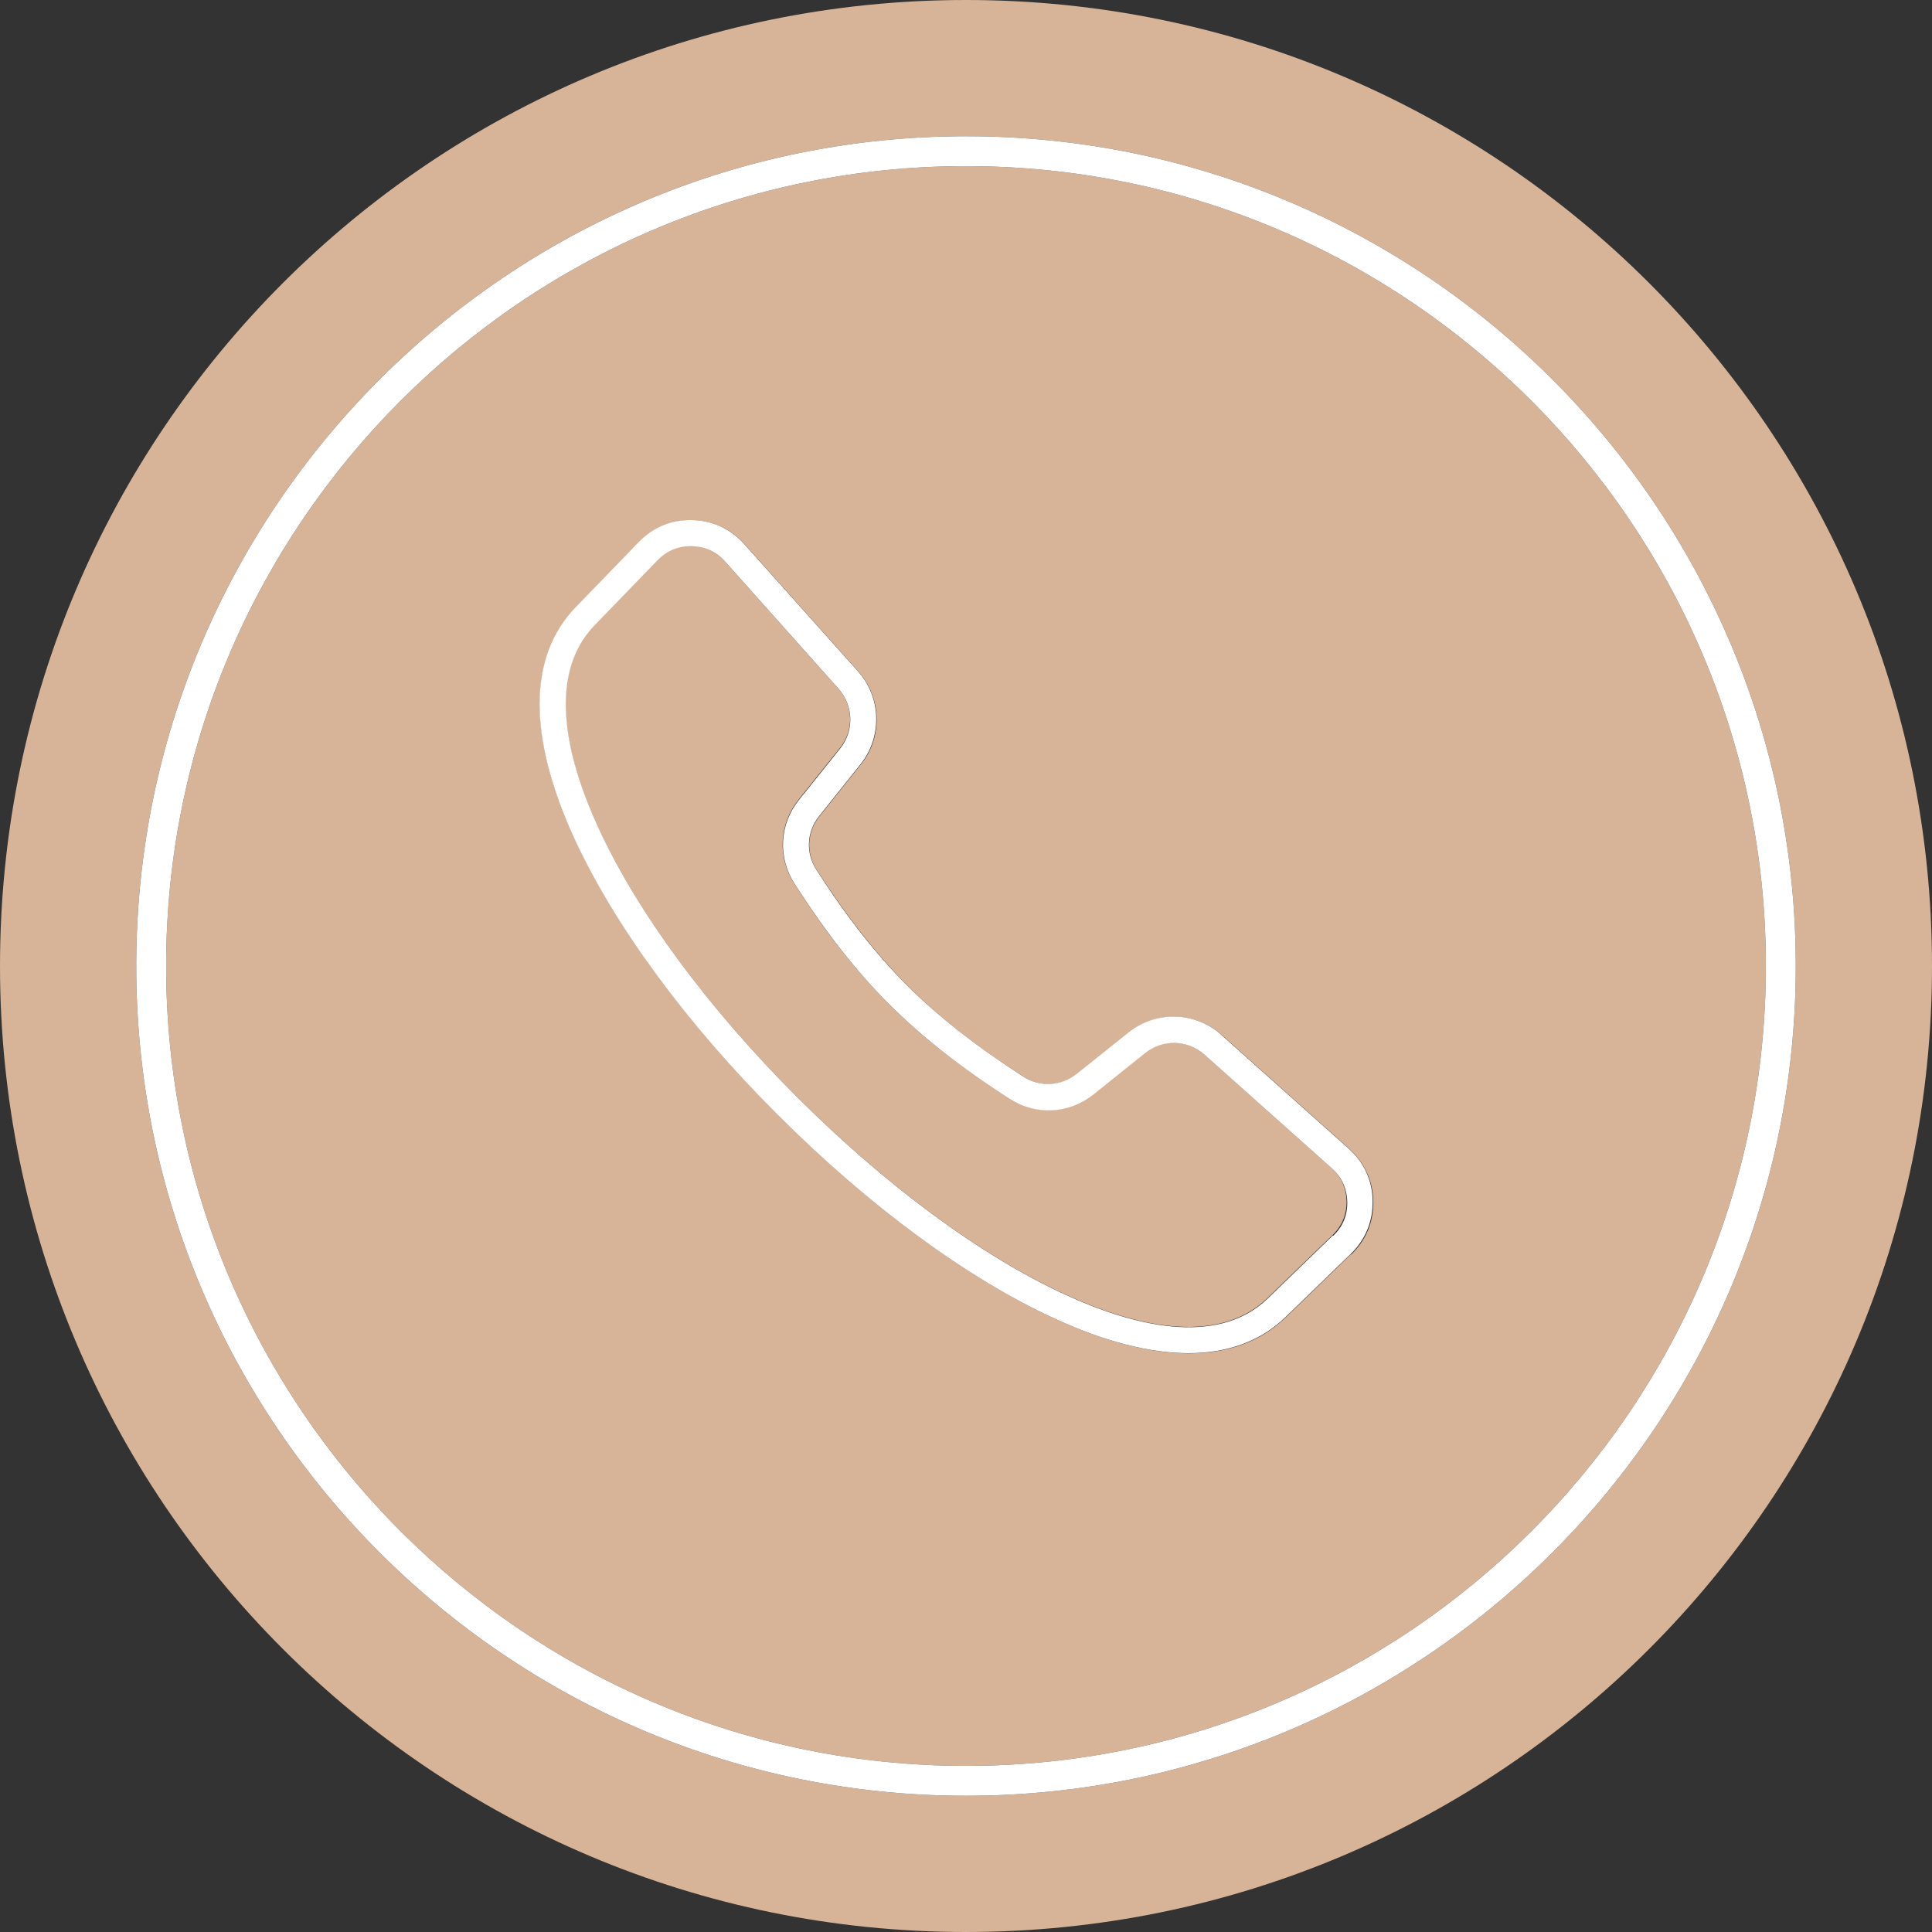
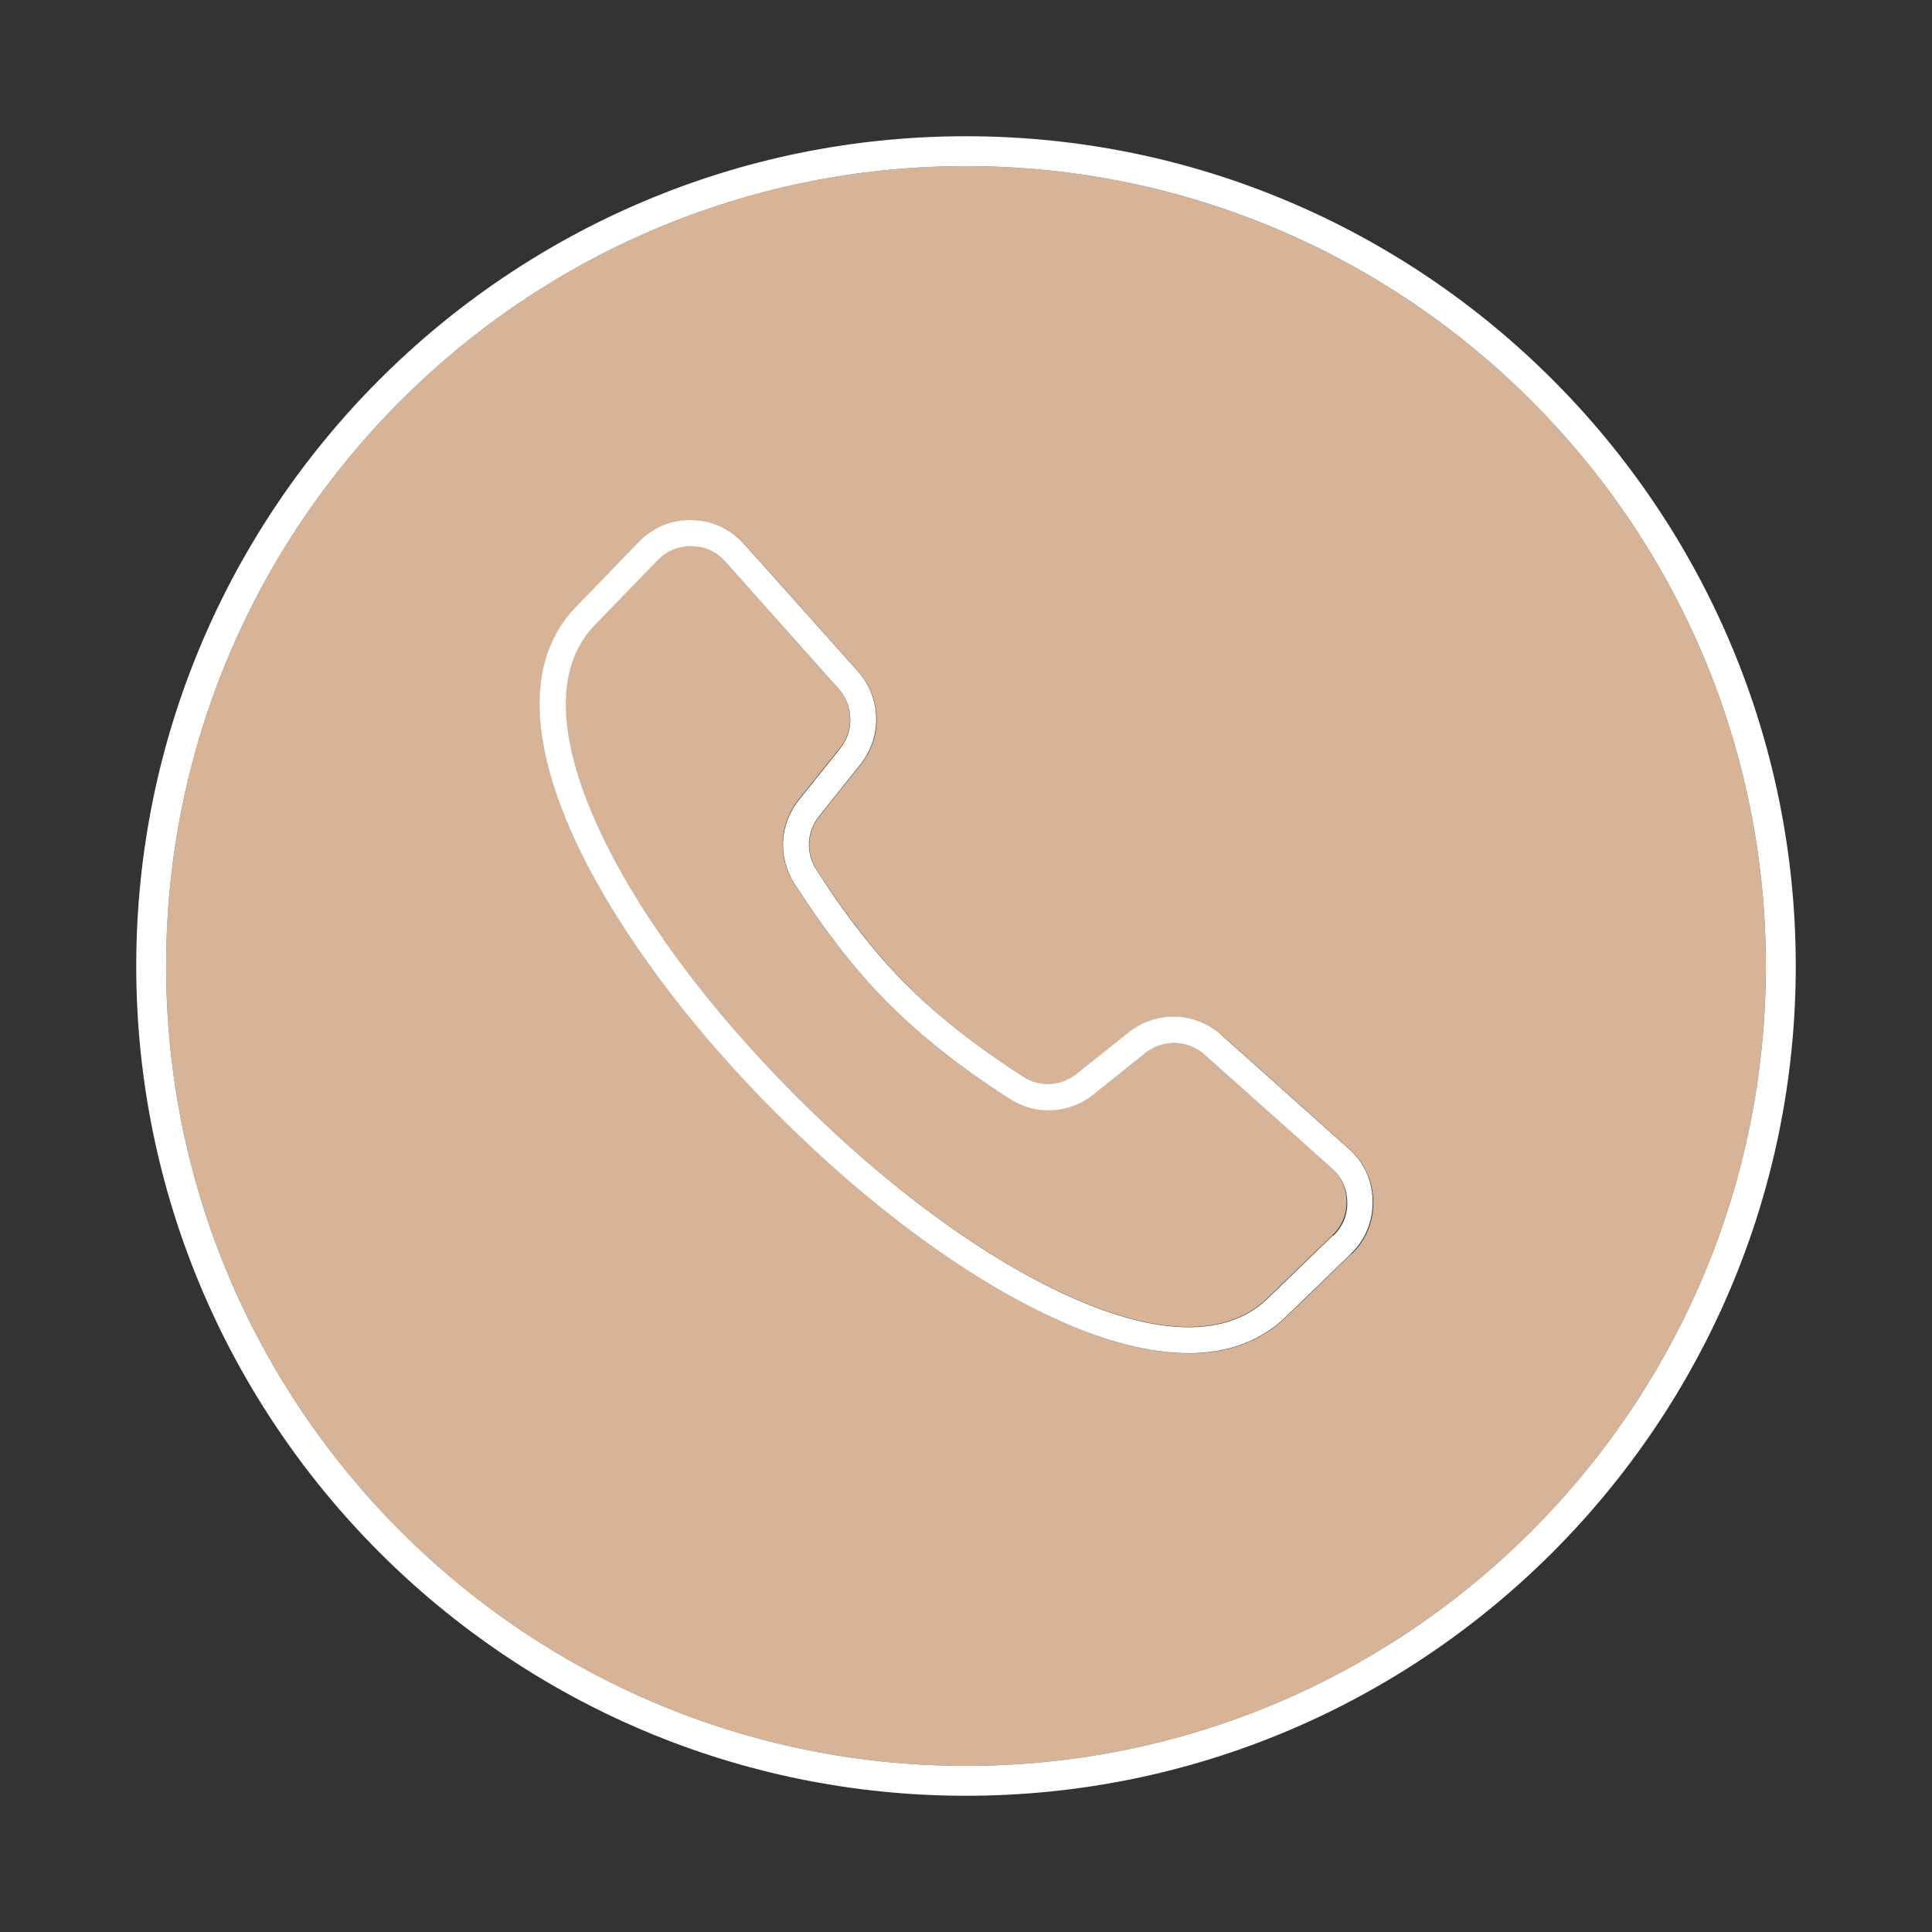
<svg xmlns="http://www.w3.org/2000/svg" id="Capa_1" viewBox="0 0 111.18 111.18">
  <rect x="0" y="0" width="111.18" height="111.18" fill="#333333" stroke="none" />
  <defs>
    <style>.cls-1{fill:#fff;}.cls-2{fill:#d7b397;}</style>
  </defs>
  <path class="cls-2" d="M69.3,60.68c-.97-.86-2.41-.9-3.42-.1-.79.63-1.78,1.42-2.97,2.38-1.41,1.13-3.31,1.23-4.84.25-2.78-1.79-5.05-3.56-6.92-5.44-1.87-1.87-3.65-4.13-5.44-6.92-.98-1.52-.88-3.42.25-4.84.96-1.19,1.75-2.19,2.38-2.97.81-1.01.77-2.45-.1-3.42l-6.53-7.32c-.51-.57-1.16-.87-1.93-.89-.77-.01-1.43.26-1.96.81l-3.62,3.74c-2.88,2.98-1.48,7.98.21,11.64,2.23,4.86,6.29,10.36,11.41,15.48,5.12,5.12,10.62,9.18,15.48,11.41,3.67,1.69,8.66,3.09,11.64.21l3.74-3.62c.55-.53.82-1.19.81-1.96-.02-.77-.31-1.42-.89-1.93l-7.32-6.53Z" />
  <path class="cls-2" d="M55.59,9.56c-25.38,0-46.03,20.65-46.03,46.03s20.65,46.03,46.03,46.03,46.03-20.65,46.03-46.03S80.97,9.56,55.59,9.56ZM77.74,72.18l-3.74,3.62c-1.43,1.39-3.32,2.08-5.58,2.08s-4.82-.67-7.73-2c-5.02-2.31-10.67-6.47-15.91-11.71-5.25-5.25-9.41-10.9-11.71-15.91-2.7-5.87-2.67-10.47.08-13.31h0s3.62-3.74,3.62-3.74c.82-.85,1.88-1.29,3.07-1.27,1.18.02,2.23.5,3.01,1.38l6.54,7.32c1.35,1.51,1.42,3.77.15,5.35-.63.79-1.42,1.78-2.38,2.98-.72.9-.79,2.12-.16,3.09,1.73,2.69,3.44,4.87,5.23,6.67,1.79,1.79,3.98,3.51,6.67,5.23.97.63,2.19.56,3.09-.16,1.2-.96,2.19-1.75,2.98-2.38,1.59-1.27,3.84-1.2,5.35.15l7.32,6.54c.88.79,1.36,1.83,1.39,3.01.02,1.18-.41,2.24-1.27,3.07Z" />
-   <path class="cls-2" d="M55.59,0C24.89,0,0,24.89,0,55.59s24.89,55.59,55.59,55.59,55.59-24.89,55.59-55.59S86.29,0,55.59,0ZM55.59,103.34c-26.33,0-47.75-21.42-47.75-47.75S29.26,7.84,55.59,7.84s47.75,21.42,47.75,47.75-21.42,47.75-47.75,47.75Z" />
  <path class="cls-1" d="M70.3,59.56c-1.51-1.35-3.76-1.42-5.35-.15-.79.63-1.78,1.42-2.98,2.38-.9.72-2.12.79-3.09.16-2.69-1.73-4.87-3.44-6.67-5.23-1.79-1.79-3.51-3.98-5.23-6.67-.63-.97-.56-2.19.16-3.09.96-1.2,1.75-2.19,2.38-2.98,1.26-1.59,1.2-3.84-.15-5.35l-6.54-7.32c-.79-.88-1.83-1.36-3.01-1.38-1.18-.03-2.24.41-3.07,1.27l-3.62,3.74h0c-2.75,2.84-2.77,7.44-.08,13.31,2.31,5.02,6.46,10.67,11.71,15.91,5.25,5.25,10.9,9.41,15.91,11.71,2.91,1.34,5.5,2,7.73,2s4.15-.69,5.58-2.08l3.74-3.62c.85-.82,1.29-1.88,1.27-3.07-.02-1.18-.5-2.23-1.39-3.01l-7.32-6.54ZM76.7,71.1l-3.74,3.62c-2.98,2.88-7.98,1.48-11.64-.21-4.86-2.23-10.36-6.29-15.48-11.41-5.12-5.12-9.18-10.62-11.41-15.48-1.69-3.67-3.09-8.66-.21-11.64l3.62-3.74c.53-.55,1.19-.82,1.96-.81.77.02,1.42.31,1.93.89l6.53,7.32c.86.97.9,2.41.1,3.42-.63.79-1.42,1.78-2.38,2.97-1.13,1.41-1.23,3.31-.25,4.84,1.79,2.78,3.56,5.05,5.44,6.92,1.87,1.87,4.13,3.65,6.92,5.44,1.52.98,3.42.88,4.84-.25,1.19-.96,2.19-1.75,2.97-2.38,1.01-.81,2.45-.77,3.42.1l7.32,6.53c.57.51.87,1.16.89,1.93.02.77-.26,1.43-.81,1.96Z" />
  <path class="cls-1" d="M55.59,7.84C29.26,7.84,7.84,29.26,7.84,55.59s21.42,47.75,47.75,47.75,47.75-21.42,47.75-47.75S81.92,7.84,55.59,7.84ZM55.59,101.62c-25.38,0-46.03-20.65-46.03-46.03S30.21,9.56,55.59,9.56s46.03,20.65,46.03,46.03-20.65,46.03-46.03,46.03Z" />
</svg>